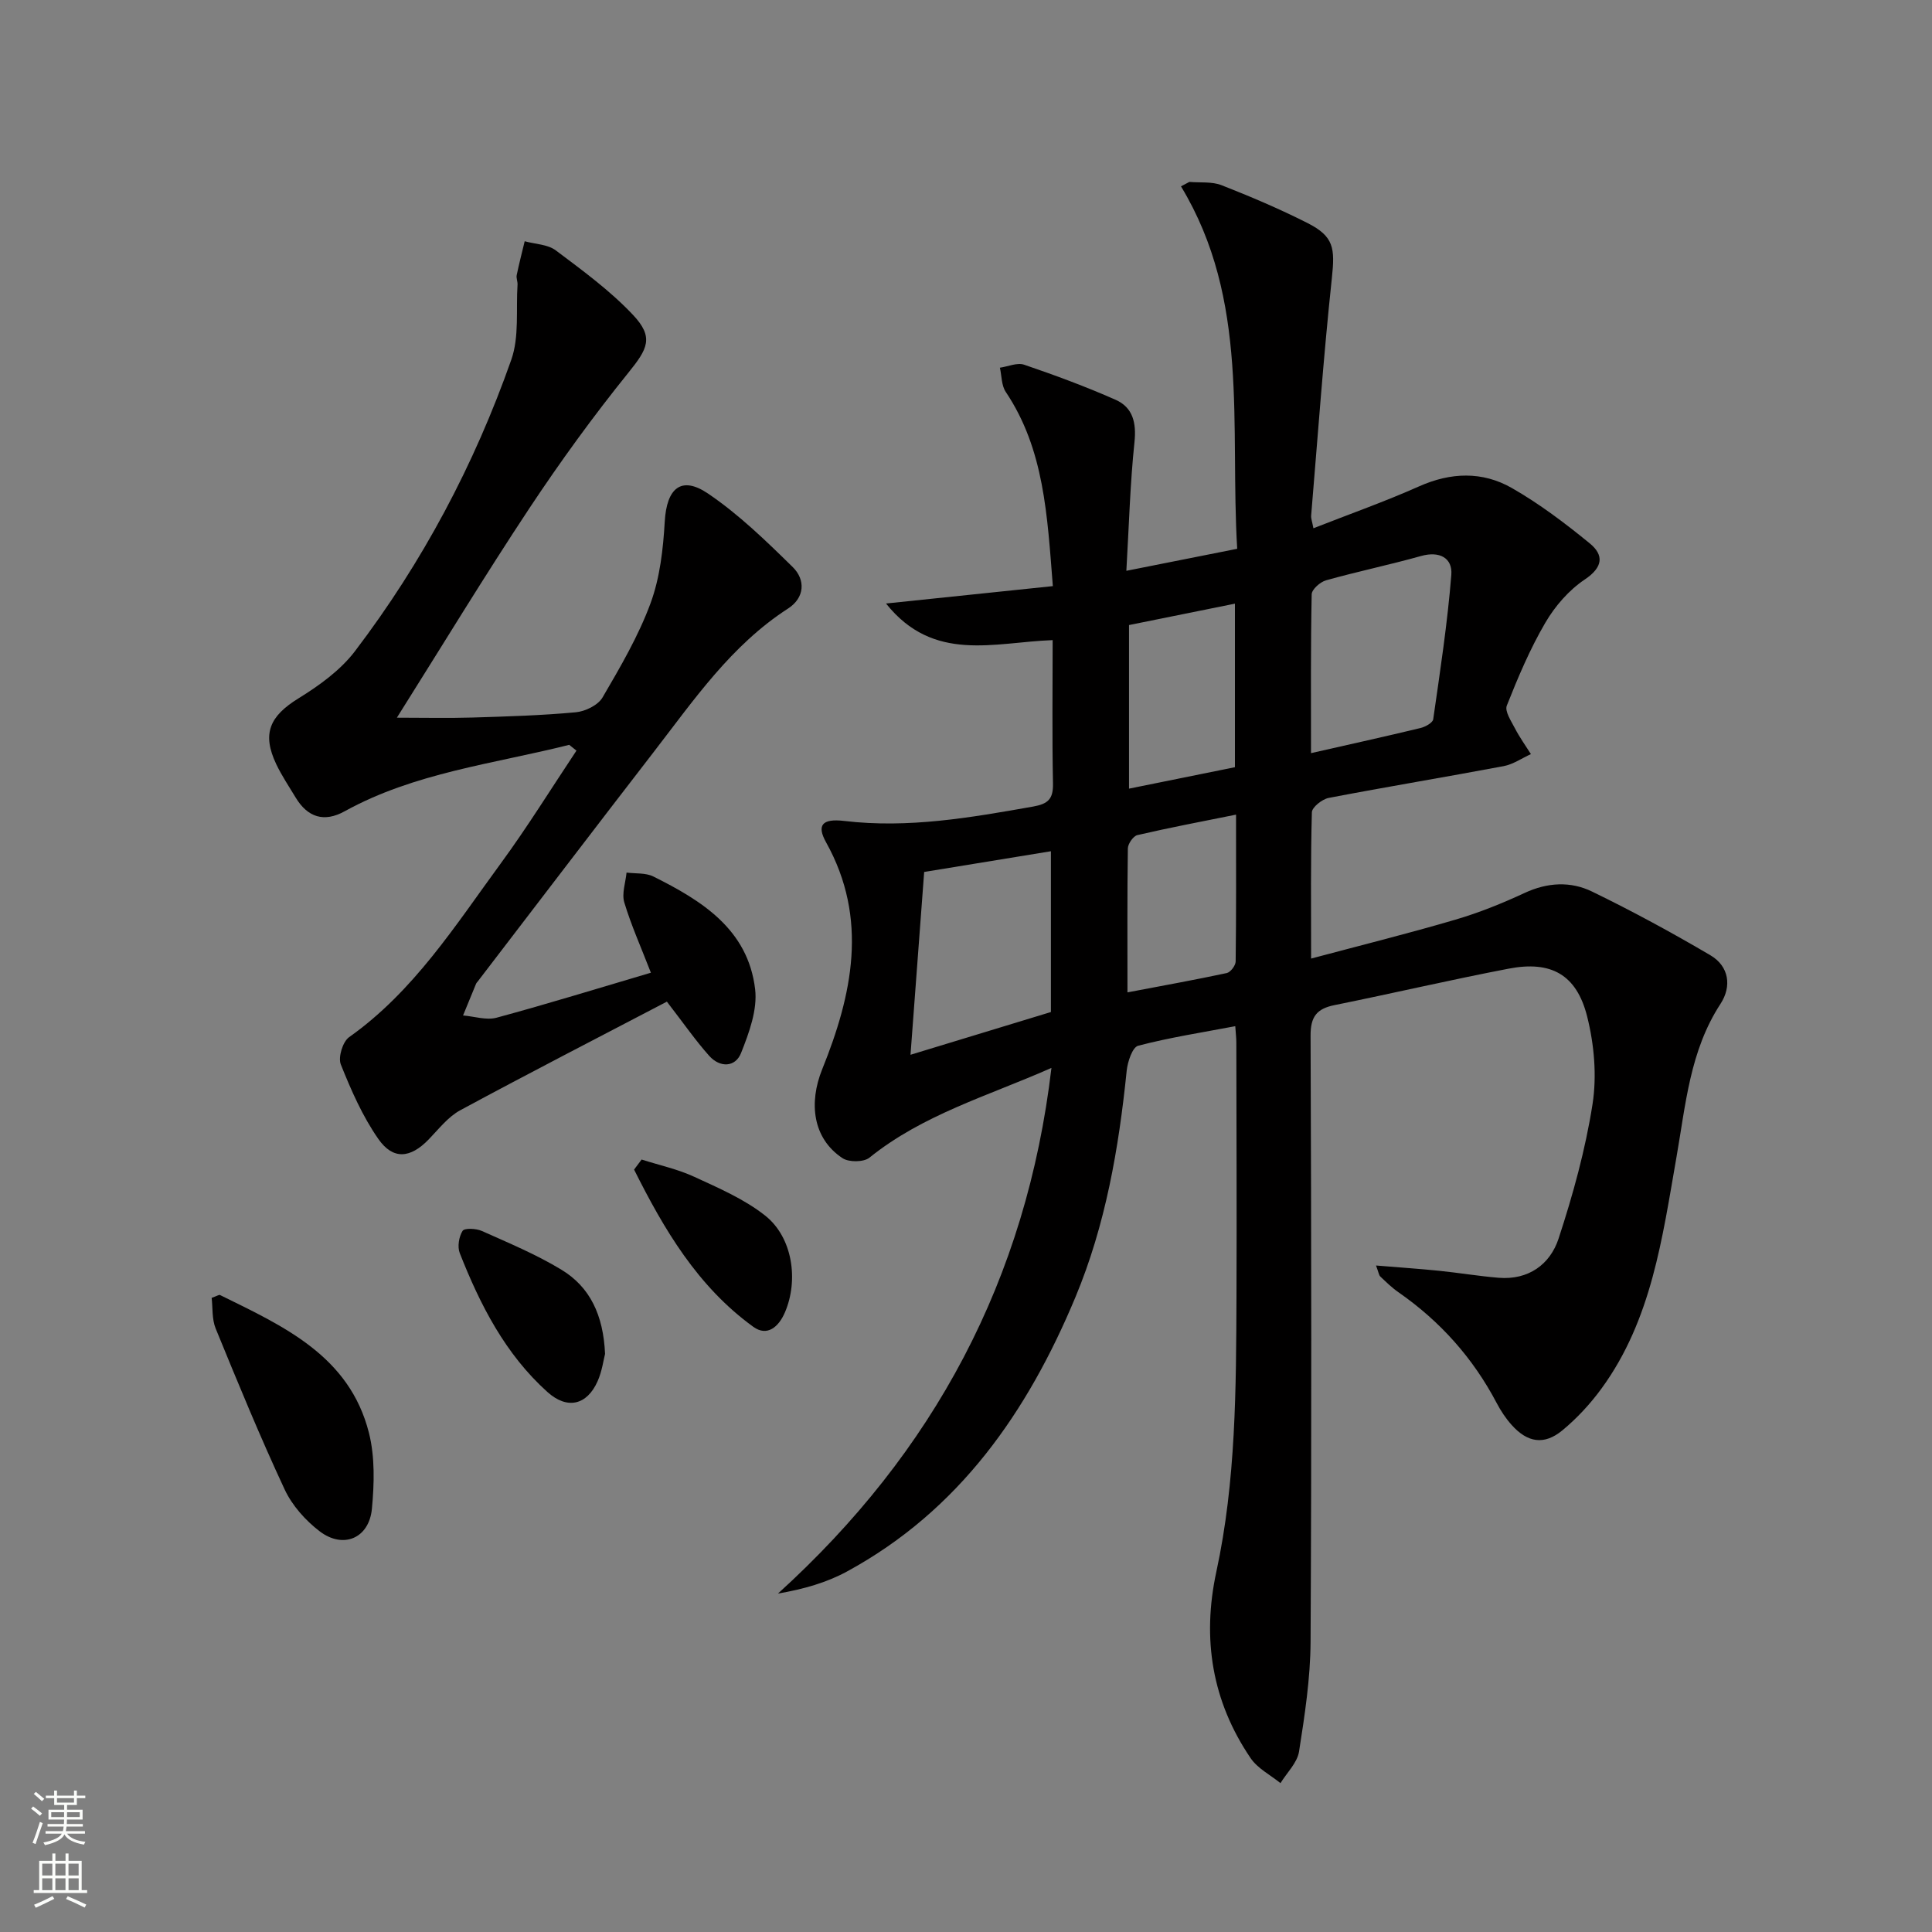
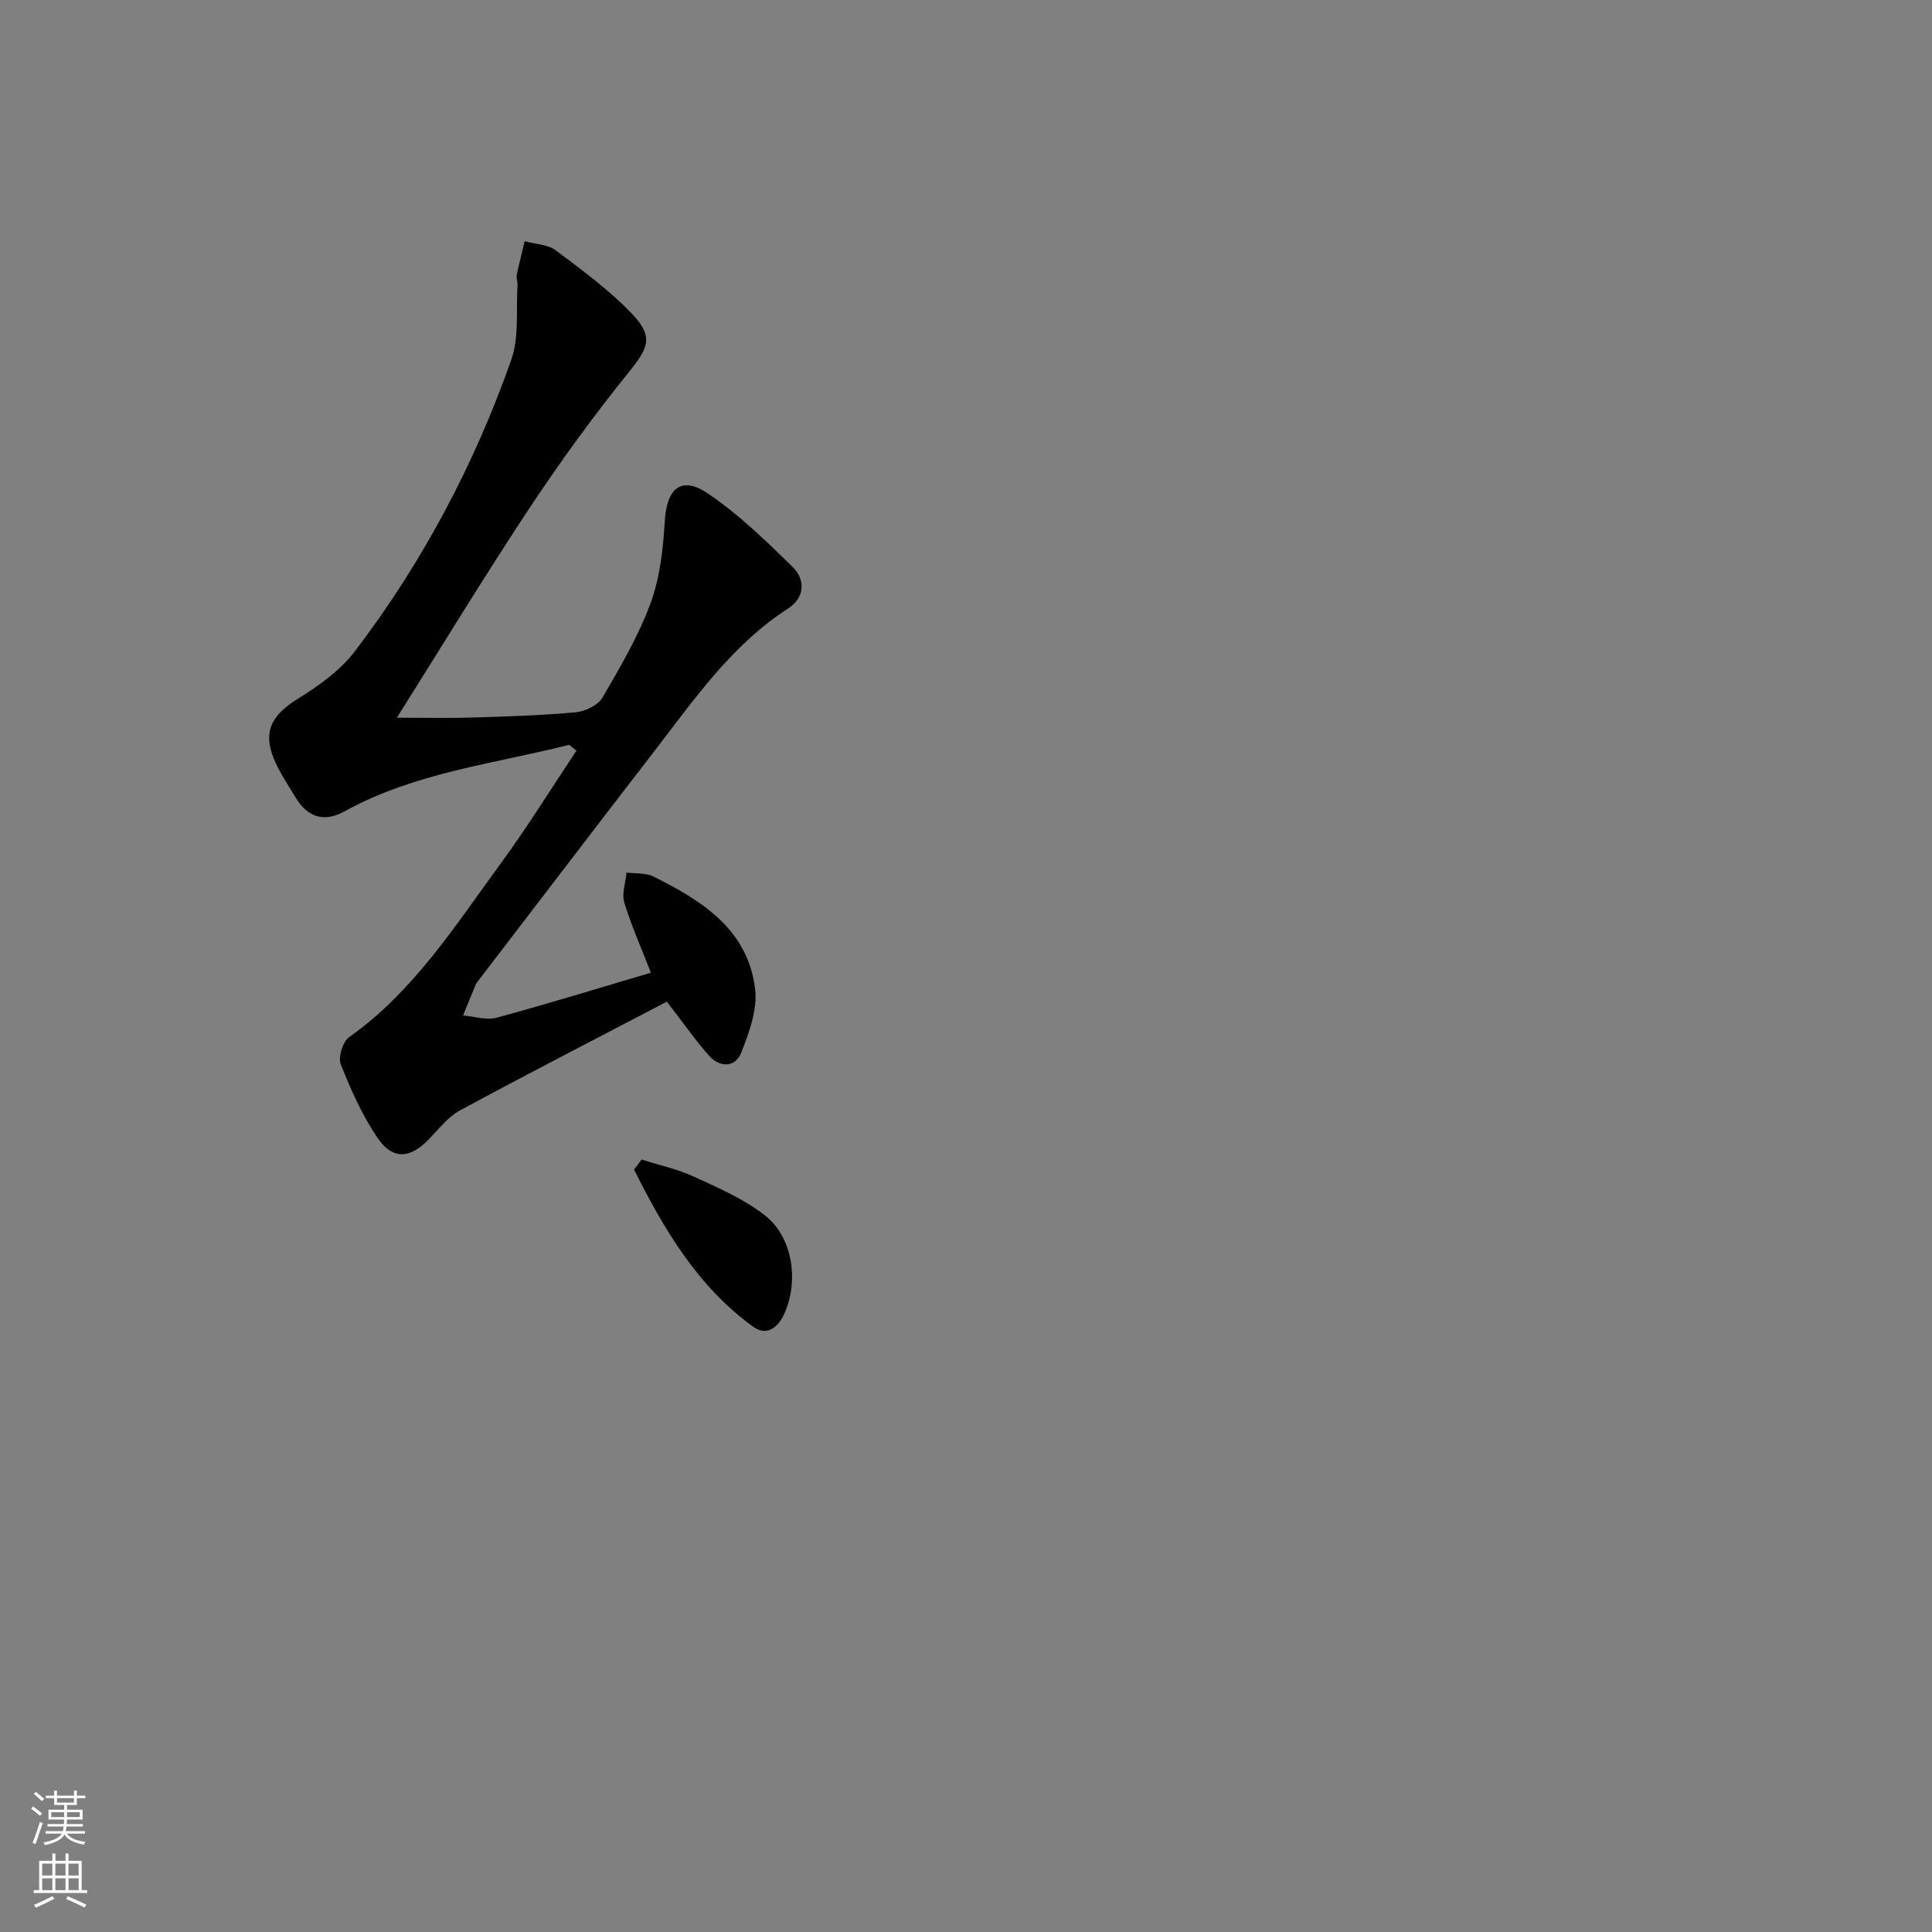
<svg xmlns="http://www.w3.org/2000/svg" enable-background="new 0 0 400 400" viewBox="0 0 400 400">
  <rect x="0" y="0" width="400" height="400" fill="#808080" stroke="none" />
  <g fill="#010000">
-     <path d="m217.69 221.1c-13.13 5.81-26.59 9.64-37.68 18.58-1.18.95-4.25.98-5.57.11-6.21-4.1-7.01-11.48-4.22-18.39 6.22-15.41 9.64-31.15.82-46.99-1.95-3.49-.94-5 3.77-4.44 13.26 1.57 26.14-.69 39.08-2.98 3.1-.55 4.18-1.56 4.12-4.76-.2-9.8-.07-19.6-.07-29.7-12.08.43-24.65 4.79-34.5-7.58 11.98-1.25 23.17-2.42 34.54-3.6-1.16-14.67-1.77-28.3-9.75-40.21-.9-1.34-.83-3.32-1.21-5.01 1.68-.24 3.58-1.11 5.02-.62 6.4 2.18 12.76 4.53 18.93 7.26 3.58 1.59 4.33 4.75 3.91 8.78-.9 8.56-1.13 17.18-1.68 26.63 7.95-1.58 15.15-3.01 22.95-4.56-1.54-25.53 2.64-51.43-11.64-75.04.58-.31 1.16-.61 1.74-.92 2.23.2 4.65-.1 6.65.68 6.02 2.36 12 4.9 17.77 7.82 5.53 2.8 5.74 5.2 5.07 11.49-1.74 16.33-2.91 32.73-4.28 49.1-.05.6.21 1.23.47 2.62 7.52-2.95 14.82-5.53 21.87-8.67 6.57-2.93 13.1-3.14 19.18.32 5.71 3.26 11.04 7.29 16.15 11.47 2.95 2.41 2.81 4.92-1.01 7.48-3.29 2.2-6.18 5.53-8.19 8.98-3.17 5.42-5.64 11.28-7.96 17.13-.47 1.18.91 3.22 1.69 4.73.96 1.85 2.18 3.55 3.3 5.32-1.88.85-3.68 2.12-5.64 2.49-12.06 2.27-24.18 4.27-36.23 6.58-1.35.26-3.45 1.92-3.48 2.98-.27 9.78-.16 19.57-.16 30.28 10.43-2.78 20.2-5.21 29.86-8.05 4.91-1.44 9.71-3.38 14.36-5.54 4.71-2.19 9.5-2.44 13.93-.29 8.34 4.05 16.52 8.49 24.51 13.19 3.89 2.29 4.46 6.45 2.1 10.07-6.34 9.71-7.2 20.84-9.12 31.77-2.92 16.66-5.13 33.63-15.5 47.85-2.33 3.19-5.09 6.18-8.13 8.69-3.76 3.1-7.21 2.54-10.49-1.13-1.21-1.35-2.24-2.91-3.09-4.52-4.9-9.33-11.7-16.94-20.34-22.95-1.36-.94-2.56-2.12-3.76-3.26-.3-.28-.34-.83-.89-2.28 4.72.39 8.89.67 13.04 1.09 4.13.42 8.23 1.11 12.36 1.45 6.16.5 10.65-2.77 12.4-8.12 2.98-9.09 5.56-18.42 7.03-27.85.91-5.87.34-12.33-1.12-18.14-2.19-8.68-7.48-11.58-16.24-9.89-12.05 2.31-24 5.11-36.03 7.54-3.69.74-5.01 2.37-4.99 6.34.16 41.83.22 83.66 0 125.49-.04 7.59-1.21 15.21-2.39 22.73-.37 2.32-2.51 4.36-3.84 6.53-2.09-1.7-4.73-3.03-6.18-5.17-7.99-11.76-10.1-24.71-7.1-38.59 4.07-18.82 4.09-37.96 4.17-57.08.07-17.5-.01-35-.03-52.49 0-.98-.13-1.95-.22-3.39-6.9 1.31-13.59 2.34-20.11 4.05-1.18.31-2.18 3.31-2.37 5.16-1.64 16.08-4.37 31.93-10.62 46.91-9.9 23.73-24.04 44.13-47.27 56.77-4.22 2.3-8.96 3.66-14.31 4.58 32.28-29.29 51.45-65.01 56.62-108.83zm53.74-65.17c8.2-1.86 15.45-3.46 22.66-5.2 1-.24 2.53-1.08 2.64-1.81 1.43-9.94 2.95-19.89 3.75-29.9.28-3.49-2.42-4.98-6.25-3.91-6.52 1.83-13.17 3.21-19.69 5.04-1.21.34-2.95 1.88-2.97 2.9-.22 10.76-.14 21.52-.14 32.88zm-80.09 24.6c-.95 12.71-1.87 25.01-2.83 37.85 10.28-3.13 19.83-6.04 29.07-8.85 0-11.39 0-22.27 0-33.29-8.82 1.43-17.29 2.82-26.24 4.29zm42.41-51.12v33.87c7.65-1.55 14.85-3.01 21.93-4.44 0-11.59 0-22.52 0-33.86-7.45 1.5-14.56 2.94-21.93 4.43zm-.32 76.05c7.36-1.4 13.98-2.59 20.56-4 .78-.17 1.83-1.56 1.84-2.4.13-9.92.08-19.83.08-30.4-7.23 1.46-13.86 2.71-20.43 4.24-.85.2-1.95 1.79-1.97 2.75-.14 9.6-.08 19.21-.08 29.81z" />
    <path d="m117.85 154.21c-15.68 3.95-31.99 5.75-46.5 13.76-4.25 2.35-7.66 1.26-10.14-2.85-1.37-2.28-2.87-4.5-4.01-6.89-3.01-6.34-1.36-9.96 4.58-13.63 4.3-2.66 8.7-5.82 11.71-9.78 13.97-18.36 24.72-38.6 32.37-60.35 1.67-4.75.95-10.34 1.29-15.54.04-.65-.3-1.36-.17-1.98.49-2.35 1.09-4.67 1.65-7 2.17.6 4.76.63 6.44 1.89 5.55 4.17 11.25 8.33 15.98 13.35 4.39 4.66 3.04 7.03-.94 11.96-7.28 9.02-14.12 18.44-20.52 28.1-9.27 13.99-17.98 28.35-27.42 43.34 5.6 0 10.61.12 15.61-.03 7.15-.22 14.31-.43 21.42-1.09 1.97-.18 4.62-1.47 5.55-3.07 3.68-6.3 7.43-12.7 9.94-19.51 1.95-5.3 2.61-11.22 2.94-16.92.4-6.87 3.39-9.55 8.95-5.79 6.37 4.31 12.02 9.8 17.54 15.22 2.69 2.64 2.5 6.36-.96 8.59-11.78 7.6-19.5 18.94-27.83 29.72-12.21 15.8-24.3 31.68-36.45 47.53-.1.13-.24.25-.3.4-.91 2.2-1.81 4.4-2.71 6.6 2.33.19 4.84 1.04 6.96.46 10.68-2.89 21.26-6.16 31.93-9.31-2.05-5.29-4.09-9.84-5.51-14.56-.55-1.84.27-4.1.47-6.17 1.86.24 3.96.02 5.55.81 10.06 5.01 19.59 10.95 21.07 23.32.51 4.26-1.25 9.04-2.91 13.22-1.19 3-4.38 3.06-6.58.61-2.85-3.19-5.3-6.74-8.78-11.24-14.07 7.36-28.5 14.77-42.77 22.48-2.54 1.37-4.48 3.92-6.56 6.06-3.76 3.88-7.35 4.29-10.43-.14-3.26-4.68-5.62-10.07-7.75-15.4-.59-1.48.4-4.72 1.72-5.65 13.38-9.47 21.96-23.08 31.37-35.93 5.55-7.57 10.49-15.58 15.7-23.39-.51-.4-1-.8-1.5-1.2z" />
-     <path d="m43.82 268.71c1.13-.4 1.53-.69 1.73-.59 13.13 6.46 26.81 12.57 30.84 28.56 1.25 4.98 1.1 10.51.61 15.69-.58 6.12-5.93 8.4-10.83 4.66-2.93-2.24-5.68-5.33-7.23-8.64-5.11-10.95-9.71-22.15-14.29-33.34-.8-1.96-.59-4.35-.83-6.34z" />
-     <path d="m125.27 280.31c-.32 1.23-.62 3.58-1.54 5.65-2.21 4.98-6.29 5.92-10.38 2.25-8.74-7.85-13.94-18.05-18.16-28.76-.52-1.32-.18-3.4.58-4.61.39-.62 2.8-.51 3.97.01 5.59 2.5 11.3 4.87 16.51 8.04 5.91 3.58 8.67 9.4 9.02 17.42z" />
    <path d="m132.84 240.07c3.65 1.17 7.46 1.98 10.91 3.58 5.06 2.33 10.35 4.61 14.66 8.02 5.7 4.5 6.96 13.36 4.11 20.02-1.32 3.09-3.71 5.08-6.56 3.01-11.56-8.37-18.51-20.22-24.68-32.55.52-.69 1.04-1.38 1.56-2.08z" />
  </g>
  <path d="m6.44 374.46.42-.45c.65.47 1.27.95 1.85 1.44l-.45.49c-.65-.56-1.25-1.06-1.82-1.48m.93 7.33-.63-.26c.55-1.36 1.05-2.8 1.52-4.33.19.1.38.19.59.27-.46 1.29-.95 2.73-1.48 4.32m-.38-10.38.44-.42c.43.34 1.01.82 1.74 1.44l-.49.49c-.53-.51-1.09-1.01-1.69-1.51m2.5.35h1.72v-1.04h.59v1.04h3.52v-1.04h.59v1.04h1.75v.53h-1.75v1.42h-2.03v.97h3.22v2.03h-3.24c0 .35-.01.66-.03.93h3.32v.53h-3.37c-.03.27-.08.58-.15.94h3.96v.53h-3.71c.67.92 1.93 1.48 3.79 1.68-.13.24-.23.44-.29.59-2.13-.38-3.48-1.08-4.04-2.12-.43.97-1.77 1.72-4.03 2.23-.09-.19-.2-.37-.33-.55 2.1-.42 3.37-1.03 3.81-1.83h-3.36v-.53h3.58c.08-.29.13-.61.16-.94h-3.33v-.53h3.39c.02-.27.04-.58.04-.93h-3.23v-2.03h3.25v-.97h-2.07v-1.42h-1.73zm1.12 3.44v1h2.65c.01-.3.02-.44.01-.4v-.25-.35zm1.19-2h3.52v-.91h-3.52zm4.71 2h-2.63v.59c0 .15-.01.28-.01.4h2.64z" fill="#fbfcfa" />
  <path d="m13.56 383.74h.63v1.52h2.72v6.07h1.13v.6h-11.06v-.6h1.13v-6.07h2.73v-1.52h.63v1.52h2.1v-1.52zm-2.69 8.83.38.56c-1.24.63-2.53 1.25-3.85 1.85-.1-.21-.21-.42-.34-.63 1.36-.55 2.63-1.15 3.81-1.78m-2.13-4.27h2.1v-2.45h-2.1zm0 3.04h2.1v-2.46h-2.1zm2.72-3.04h2.1v-2.45h-2.1zm0 3.04h2.1v-2.46h-2.1zm6.07 3.6c-1.41-.71-2.7-1.3-3.86-1.78l.35-.56c1.45.62 2.75 1.19 3.84 1.72zm-1.25-9.09h-2.1v2.45h2.1zm-2.09 5.49h2.1v-2.46h-2.1z" fill="#fbfcfa" />
</svg>